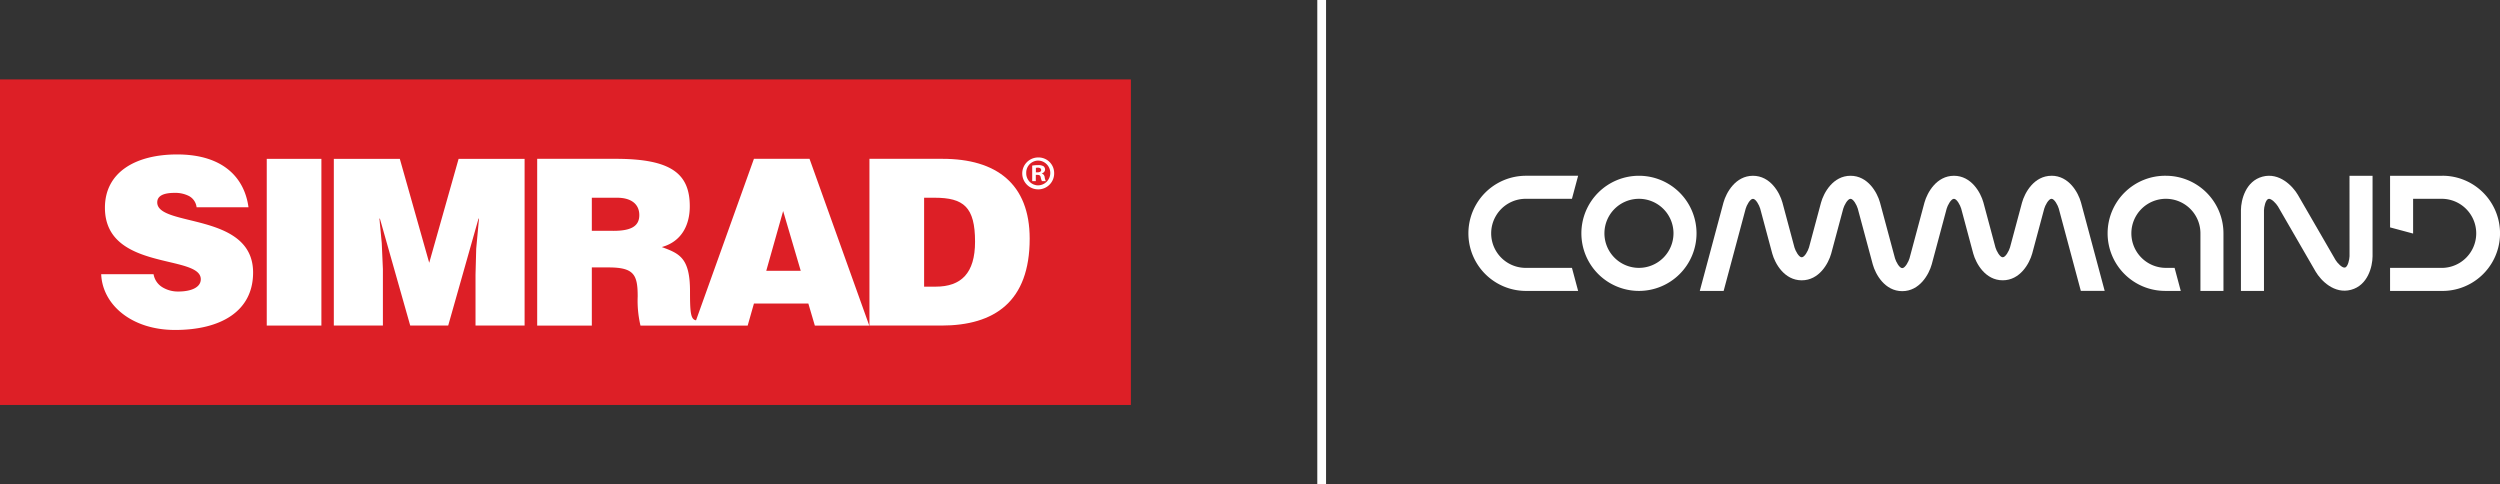
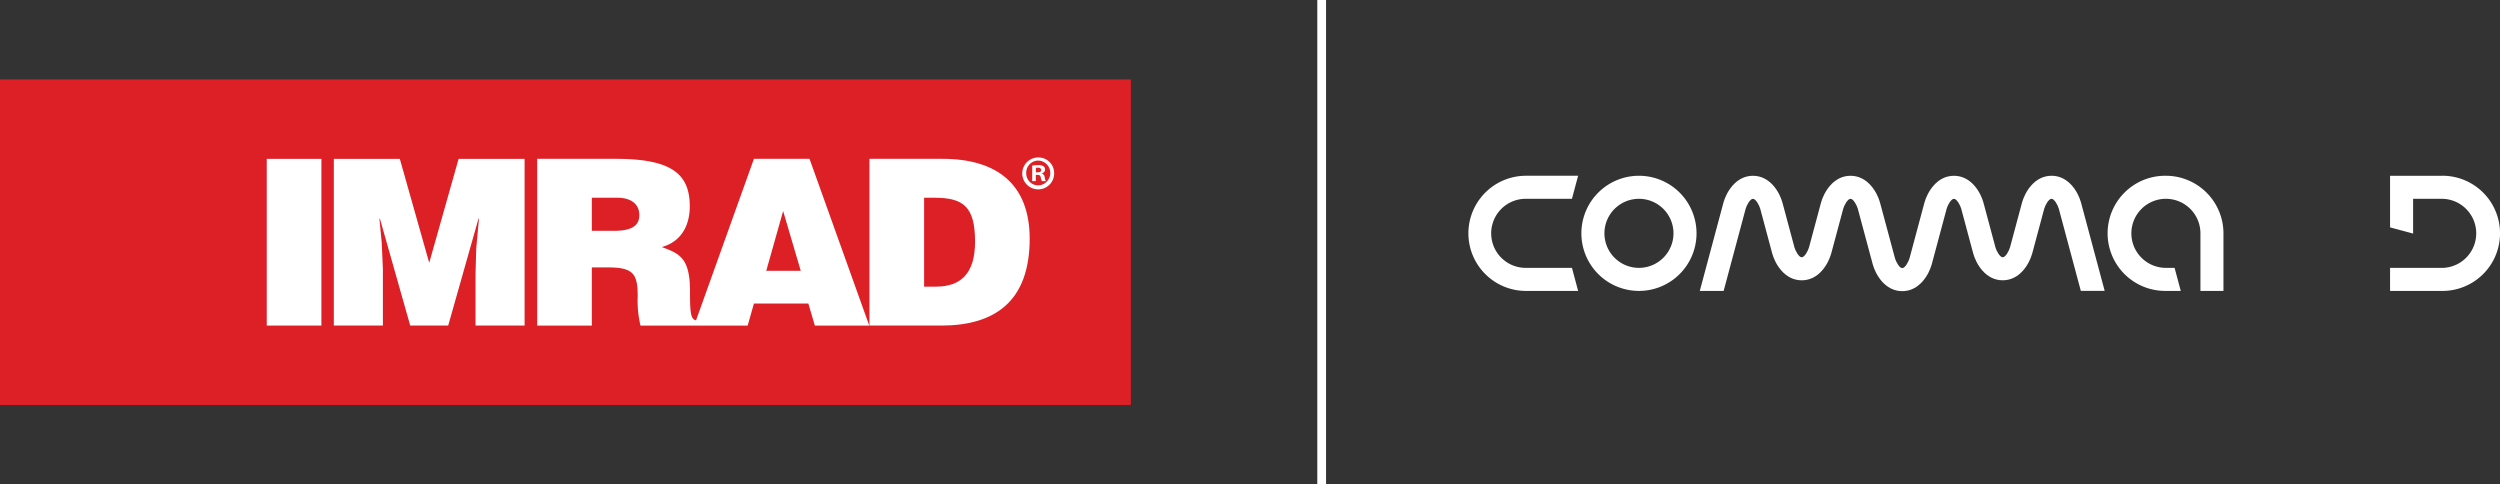
<svg xmlns="http://www.w3.org/2000/svg" id="Command_logo" data-name="Command logo" width="592.557" height="114.812" viewBox="0 0 592.557 114.812">
  <rect x="0" y="0" width="592.557" height="114.812" fill="#333333" stroke="none" />
  <defs>
    <clipPath id="clip-path">
      <rect id="Rectangle_1381" data-name="Rectangle 1381" width="592.557" height="114.812" fill="none" />
    </clipPath>
  </defs>
  <rect id="Rectangle_1378" data-name="Rectangle 1378" width="268.045" height="77.158" transform="translate(0 18.827)" fill="#dd1f26" />
  <g id="Group_668" data-name="Group 668">
    <g id="Group_667" data-name="Group 667" clip-path="url(#clip-path)">
-       <path id="Path_1795" data-name="Path 1795" d="M82.592,117.136c0-1.426,1.262-2.25,4.115-2.25a7.14,7.14,0,0,1,3.346.715,3.461,3.461,0,0,1,1.866,2.689h12.3c-.934-6.915-5.931-12.513-16.906-12.513-9.877,0-17.12,4.226-17.12,12.623,0,15.1,22.722,10.975,22.722,16.959,0,1.868-2.145,2.91-5.382,2.91a7.059,7.059,0,0,1-3.676-.99,4.479,4.479,0,0,1-2.139-3.124H69.308c.275,7.132,7.083,13.222,17.509,13.222,10.864,0,18.494-4.444,18.494-13.609,0-14.378-22.72-10.7-22.72-16.63" transform="translate(-45.322 -69.17)" fill="#fff" />
      <rect id="Rectangle_1379" data-name="Rectangle 1379" width="12.952" height="39.515" transform="translate(63.226 37.651)" fill="#fff" />
      <path id="Path_1796" data-name="Path 1796" d="M419.281,108.777l-13.717,38.274c-1.306-.188-1.432-2.006-1.432-6.881,0-7.956-2.522-8.947-6.691-10.481,4.6-1.265,6.638-5.1,6.638-9.659,0-7.685-4.34-11.253-17.509-11.253H367.91V148.3h12.95V134.517h3.951c6.039,0,6.92,1.706,6.92,6.864a25.6,25.6,0,0,0,.661,6.918H417.8l1.482-5.216h12.9l1.535,5.216h12.9l-14.157-39.521Zm-33.314,17.065H380.86V118H386.9c3.017,0,5.214,1.316,5.214,4.118,0,2.742-2.141,3.727-6.148,3.727m36.24,9.467,4-14.163,4.169,14.163Z" transform="translate(-240.584 -71.131)" fill="#fff" />
      <path id="Path_1797" data-name="Path 1797" d="M251.24,133.434l-6.968-24.641H228.63v39.515h11.632V134.914l-.271-6.146-.552-5.815h.111l7.188,25.356h9l7.188-25.356h.113l-.661,7.135-.164,6.148v12.073h11.634V108.793H258.206Z" transform="translate(-149.506 -71.142)" fill="#fff" />
      <path id="Path_1798" data-name="Path 1798" d="M612.809,108.779H595.463V148.3h17.021c12.673,0,20.959-5.713,20.959-20.588,0-13.009-7.9-18.933-20.635-18.933m-1.643,30.3h-2.745V118h2.469c6.911,0,9.605,2.2,9.605,10.427,0,7.47-3.3,10.649-9.329,10.649" transform="translate(-389.385 -71.133)" fill="#fff" />
      <path id="Path_1799" data-name="Path 1799" d="M707.683,111.52a3.783,3.783,0,1,1-3.771-3.68,3.7,3.7,0,0,1,3.771,3.68m-6.62,0a2.852,2.852,0,0,0,2.68,2.934,2.938,2.938,0,0,0,.169-5.874,2.86,2.86,0,0,0-2.85,2.94m2.267,1.93h-.853v-3.681a7.443,7.443,0,0,1,1.414-.112,2.29,2.29,0,0,1,1.279.27,1.021,1.021,0,0,1,.359.808.944.944,0,0,1-.763.853v.045a1.085,1.085,0,0,1,.672.9,2.819,2.819,0,0,0,.27.92h-.92a3.156,3.156,0,0,1-.291-.9c-.068-.4-.292-.584-.763-.584h-.4Zm.022-2.087h.4c.471,0,.853-.157.853-.538,0-.337-.248-.562-.786-.562a2.006,2.006,0,0,0-.471.046Z" transform="translate(-457.823 -70.519)" fill="#fff" />
      <path id="Path_1800" data-name="Path 1800" d="M1019.179,125.839h10.891l1.463-5.461h-12.354a13.647,13.647,0,0,0-.17,27.293h12.524l-1.463-5.461h-10.891a8.186,8.186,0,1,1-.133-16.372h.133" transform="translate(-657.482 -78.718)" fill="#fff" />
      <path id="Path_1801" data-name="Path 1801" d="M1096.705,120.381a13.646,13.646,0,1,0,13.646,13.648,13.646,13.646,0,0,0-13.646-13.648m0,21.831a8.185,8.185,0,1,1,8.186-8.184h0a8.2,8.2,0,0,1-8.186,8.183" transform="translate(-708.235 -78.72)" fill="#fff" />
      <path id="Path_1802" data-name="Path 1802" d="M1247.52,120.369c-4.127,0-6.331,3.977-6.99,6.351l-2.849,10.624c-.239.818-1.042,2.344-1.726,2.344s-1.489-1.526-1.715-2.3l-2.865-10.689c-.653-2.351-2.857-6.328-6.983-6.328s-6.332,3.978-6.99,6.351l-3.541,13.209c-.193.7-1.01,2.328-1.721,2.328-.684,0-1.489-1.526-1.716-2.307l-3.563-13.253c-.653-2.351-2.857-6.328-6.983-6.328s-6.331,3.978-6.989,6.351l-2.85,10.624c-.239.818-1.042,2.344-1.726,2.344s-1.489-1.526-1.715-2.3l-2.865-10.689c-.652-2.351-2.857-6.328-6.983-6.328s-6.332,3.977-6.99,6.352l-5.612,20.945h5.653l5.227-19.508c.193-.7,1.01-2.327,1.721-2.327.684,0,1.489,1.526,1.715,2.3l2.865,10.686c.652,2.35,2.856,6.328,6.983,6.328s6.331-3.978,6.989-6.351l2.854-10.641c.193-.7,1.01-2.327,1.721-2.327.684,0,1.489,1.526,1.715,2.306l3.563,13.253c.652,2.35,2.856,6.328,6.983,6.328s6.331-3.978,6.989-6.352l3.541-13.209c.193-.7,1.01-2.327,1.721-2.327.684,0,1.489,1.526,1.715,2.3l2.865,10.686c.652,2.35,2.856,6.328,6.983,6.328s6.331-3.978,6.99-6.351l2.854-10.641c.193-.7,1.01-2.327,1.721-2.327.684,0,1.489,1.526,1.715,2.3l5.233,19.531h5.654l-5.618-20.968c-.651-2.351-2.856-6.328-6.983-6.328" transform="translate(-761.262 -78.708)" fill="#fff" />
      <path id="Path_1803" data-name="Path 1803" d="M1649.308,120.379H1636.9v12.234l5.461,1.463V125.84h6.952a8.189,8.189,0,0,1,0,16.374H1636.9v5.461h12.413a13.648,13.648,0,0,0,0-27.3" transform="translate(-1070.399 -78.718)" fill="#fff" />
-       <path id="Path_1804" data-name="Path 1804" d="M1560.507,139.437c-.007.722-.375,2.511-1.06,2.695-.668.174-1.832-1.089-2.254-1.784l-8.937-15.456c-1.238-2.1-4.4-5.374-8.382-4.307s-5.087,5.481-5.109,7.944v19.143h5.461V128.557c.007-.722.372-2.51,1.061-2.694.661-.182,1.831,1.089,2.253,1.783l8.937,15.456c1.238,2.1,4.4,5.371,8.383,4.307s5.086-5.482,5.105-7.945V120.378H1560.5Z" transform="translate(-1003.614 -78.717)" fill="#fff" />
      <path id="Path_1805" data-name="Path 1805" d="M1457.419,120.378a13.646,13.646,0,1,0-.172,27.291h3.7l-1.463-5.461h-2.061a8.185,8.185,0,1,1,8.186-8.184h0v13.649h5.457V134.026a13.662,13.662,0,0,0-13.646-13.647" transform="translate(-944.056 -78.718)" fill="#fff" />
      <rect id="Rectangle_1380" data-name="Rectangle 1380" width="2.076" height="114.812" transform="translate(312.229)" fill="#fff" />
    </g>
  </g>
</svg>